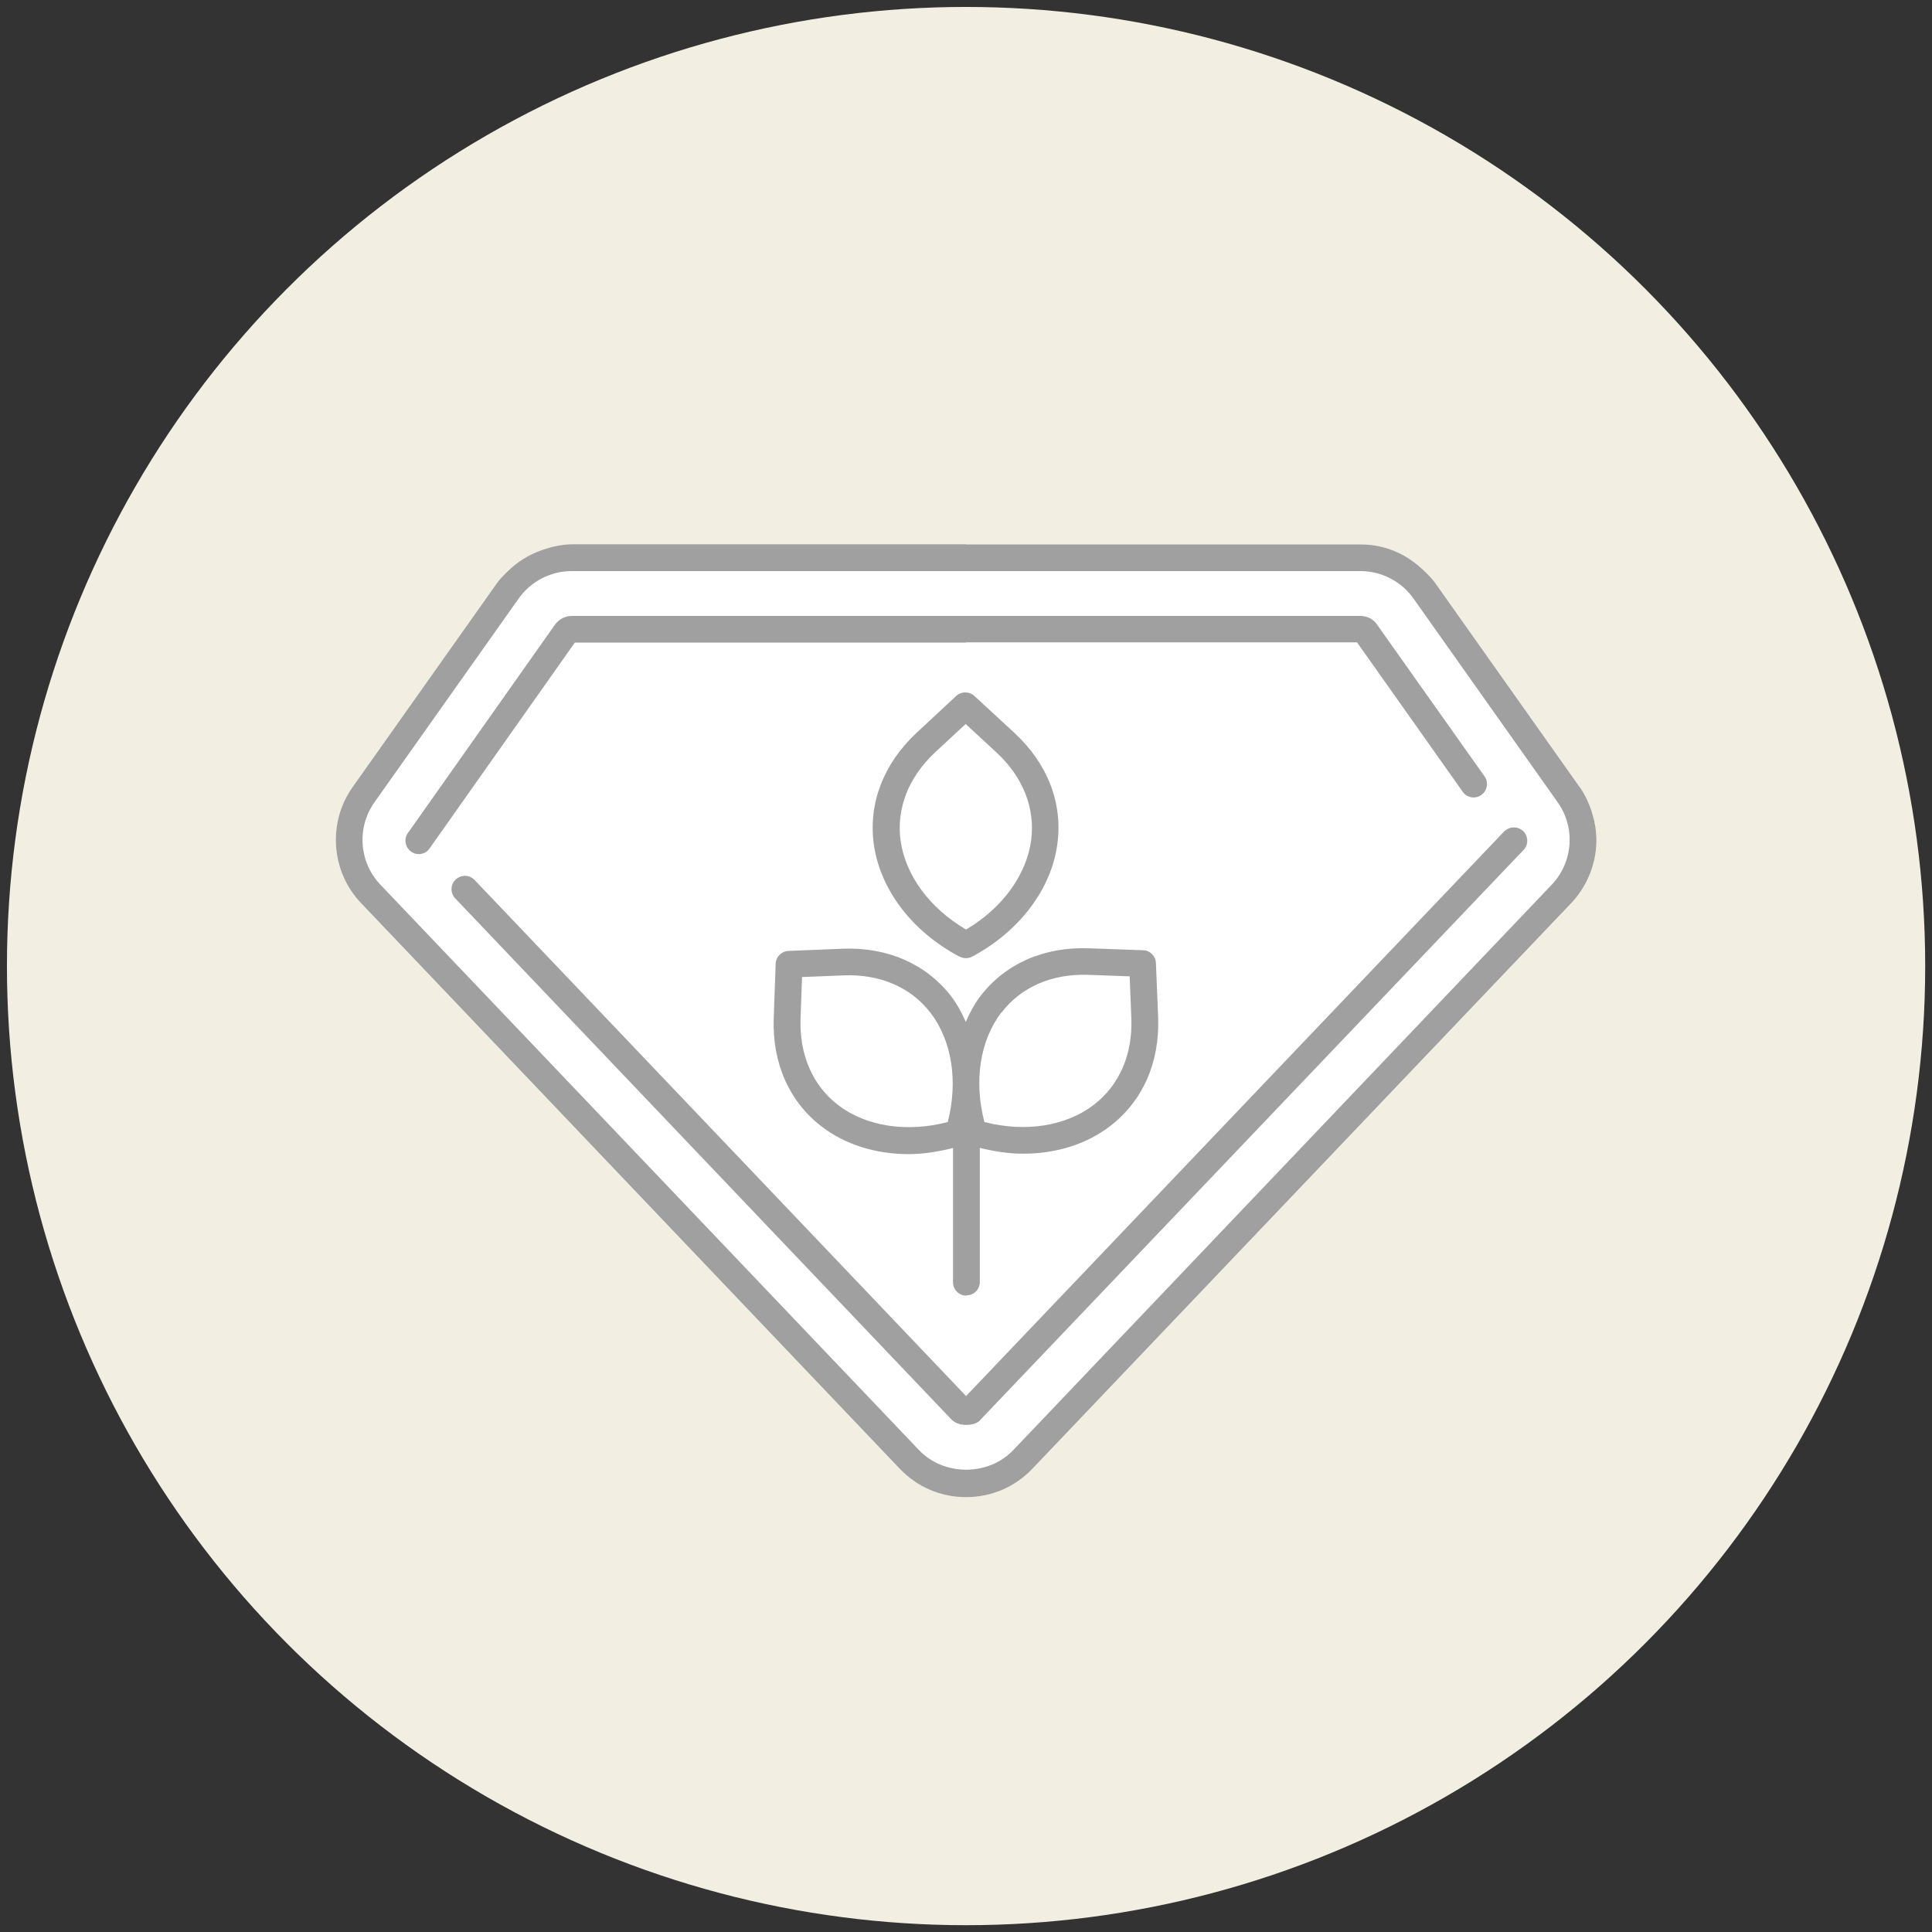
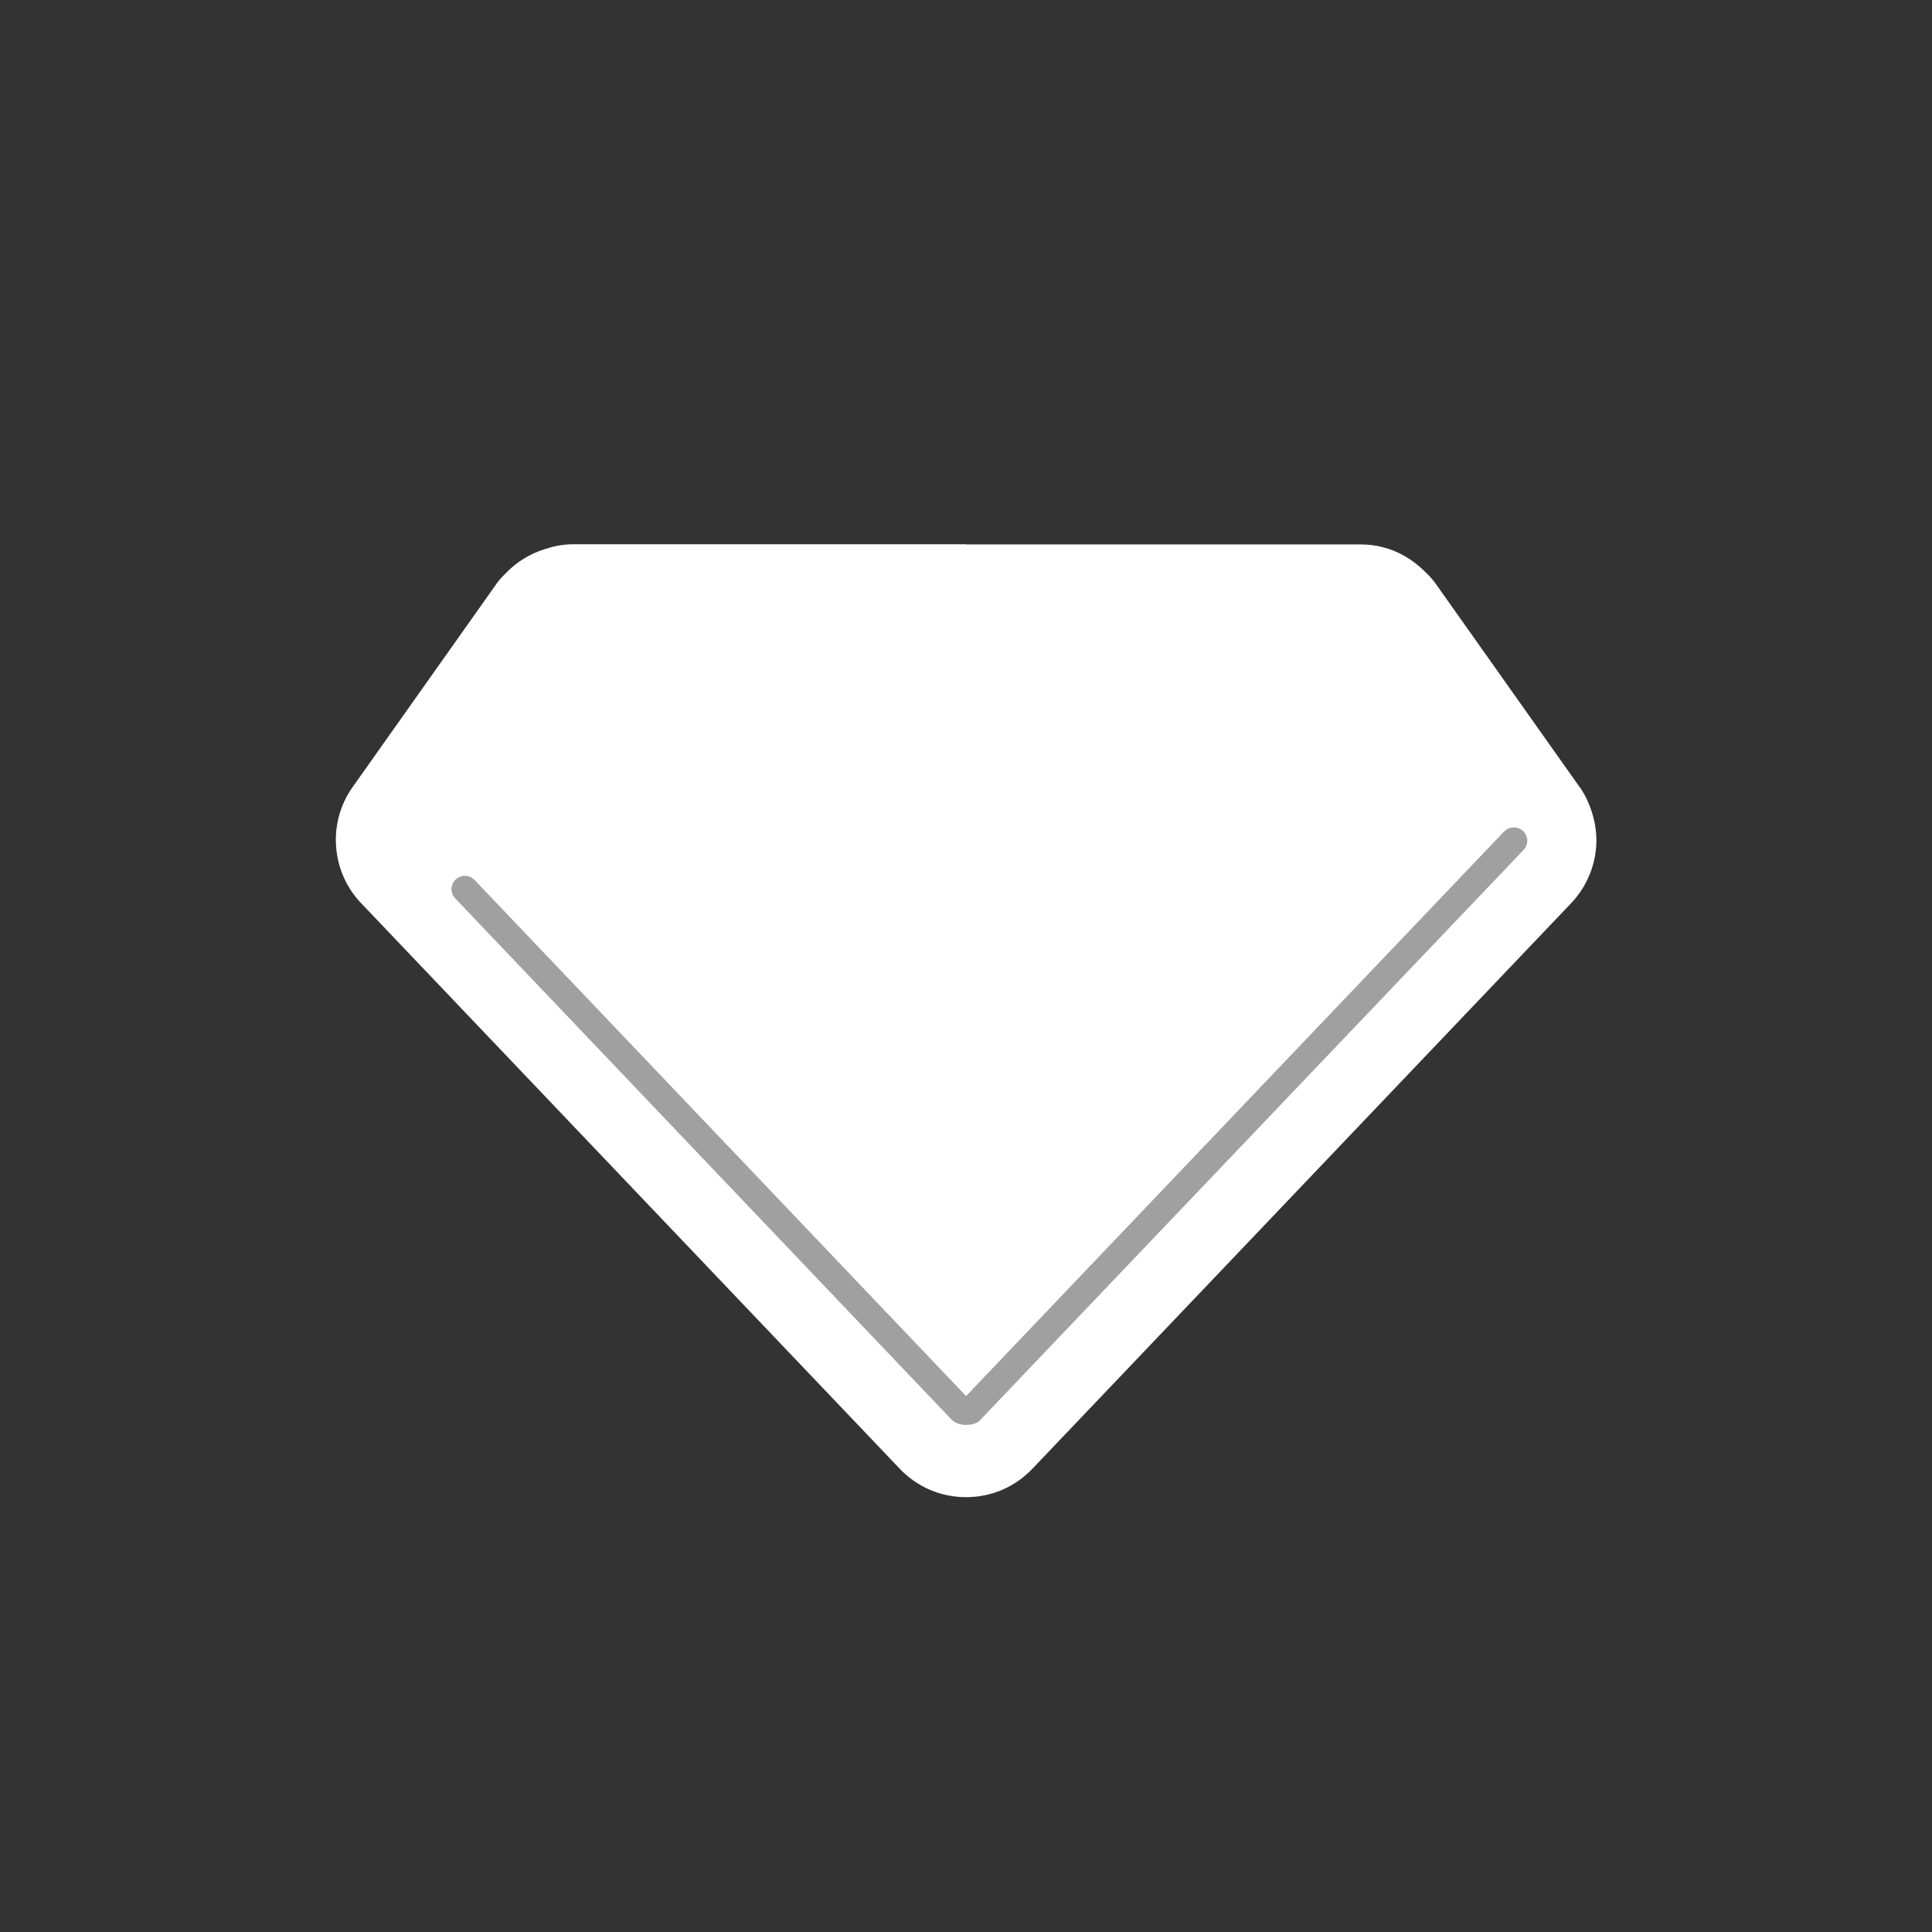
<svg xmlns="http://www.w3.org/2000/svg" id="uuid-d9f70b19-0a31-450f-a0bc-8794af1bd190" viewBox="0 0 139.11 139.12">
  <rect x="0" y="0" width="139.11" height="139.12" fill="#333333" stroke="none" />
  <defs>
    <style>.uuid-8b0f7891-e9e2-4873-8c52-5cb725da5d52{fill:#a0a0a0;}.uuid-ad78a23a-cc80-4d5b-b9e6-6811afe72ac9{fill:#f2efe2;}.uuid-61a94c95-a2e5-46a6-a31e-60c1de41d7cd{fill:#fff;}</style>
  </defs>
-   <circle class="uuid-ad78a23a-cc80-4d5b-b9e6-6811afe72ac9" cx="69.56" cy="69.56" r="69.06" />
  <path class="uuid-61a94c95-a2e5-46a6-a31e-60c1de41d7cd" d="M113.73,56.66l-10.39-14.68c-.23-.32-.51-.6-.79-.87-.85-.83-1.88-1.44-3.02-1.72-.51-.13-1.03-.19-1.57-.19h-28.4s0-.01,0-.01h-28.4c-.72.01-1.42.17-2.09.4-.97.33-1.85.87-2.58,1.61-.25.25-.51.5-.71.79l-4.21,5.95-6.18,8.73c-.91,1.28-1.3,2.81-1.19,4.29.11,1.49.71,2.93,1.8,4.07l38.78,40.72c1.26,1.32,2.95,2.05,4.78,2.05s3.52-.73,4.78-2.05l38.79-40.72c1.08-1.14,1.69-2.59,1.8-4.07.06-.82-.05-1.65-.3-2.45-.2-.64-.49-1.27-.89-1.85Z" />
-   <path class="uuid-8b0f7891-e9e2-4873-8c52-5cb725da5d52" d="M69.1,68.88c.14.07.29.11.45.11s.31-.04.45-.11c3.42-1.83,5.72-4.88,6.14-8.16.38-2.92-.72-5.75-3.1-7.95l-2.88-2.66c-.37-.34-.94-.34-1.31,0l-2.87,2.67c-2.36,2.21-3.45,5.04-3.07,7.96.44,3.28,2.74,6.32,6.17,8.14ZM67.31,54.19l2.22-2.06,2.22,2.05c1.91,1.77,2.79,4,2.5,6.29-.33,2.52-2.07,4.91-4.69,6.46-2.63-1.54-4.38-3.92-4.72-6.44-.3-2.29.58-4.52,2.47-6.3Z" />
-   <path class="uuid-8b0f7891-e9e2-4873-8c52-5cb725da5d52" d="M69.59,93.27c.53,0,.96-.43.96-.96v-9.66c1.05.26,2.1.42,3.12.42,2.37,0,4.58-.68,6.29-2.01,2.33-1.8,3.55-4.57,3.43-7.81l-.16-3.91c-.02-.5-.42-.91-.93-.92l-3.92-.14c-3.24-.11-6.01,1.12-7.8,3.46-.43.56-.75,1.19-1.04,1.84-.29-.65-.62-1.28-1.05-1.84-1.8-2.33-4.57-3.55-7.81-3.43l-3.91.16c-.5.02-.9.42-.92.93l-.14,3.92c-.11,3.24,1.12,6.01,3.46,7.8,1.71,1.31,3.91,1.98,6.26,1.98,1.04,0,2.12-.17,3.19-.44v9.67c0,.53.43.96.96.96ZM68.24,80.79c-2.95.77-5.87.32-7.89-1.22-1.83-1.4-2.79-3.61-2.71-6.2l.11-3.02,3.02-.12c2.6-.1,4.81.86,6.22,2.68,1.55,2.02,2.01,4.93,1.25,7.89ZM72.12,72.9c1.4-1.83,3.61-2.79,6.2-2.71l3.02.11.12,3.02c.1,2.6-.86,4.81-2.69,6.22-2.01,1.55-4.93,2.01-7.89,1.25-.77-2.95-.32-5.87,1.22-7.89Z" />
-   <path class="uuid-8b0f7891-e9e2-4873-8c52-5cb725da5d52" d="M113.73,56.66l-10.39-14.68c-.23-.32-.51-.6-.79-.87-.85-.83-1.88-1.44-3.02-1.72-.51-.13-1.03-.19-1.57-.19h-28.4s0-.01,0-.01h-28.4c-.72.01-1.42.17-2.09.4-.97.33-1.85.87-2.58,1.61-.25.25-.51.5-.71.79l-4.21,5.95-6.18,8.73c-.91,1.28-1.3,2.81-1.19,4.29.11,1.49.71,2.93,1.8,4.07l38.78,40.72c1.26,1.32,2.95,2.05,4.78,2.05s3.52-.73,4.78-2.05l38.79-40.72c1.08-1.14,1.69-2.59,1.8-4.07.06-.82-.05-1.65-.3-2.45-.2-.64-.49-1.27-.89-1.85ZM111.73,63.7l-38.78,40.72c-1.78,1.87-4.99,1.87-6.77,0L27.39,63.7c-1.54-1.61-1.72-4.11-.43-5.93l10.39-14.68c.88-1.24,2.3-1.97,3.81-1.97h28.4s28.4,0,28.4,0c1.51,0,2.94.74,3.81,1.97l10.39,14.68c1.29,1.82,1.11,4.31-.43,5.93Z" />
  <path class="uuid-8b0f7891-e9e2-4873-8c52-5cb725da5d52" d="M108.3,59.87l-38.74,40.65-35.39-37.16c-.37-.38-.97-.4-1.36-.03s-.4.97-.03,1.36l35.74,37.53c.33.33.8.38,1.05.38.28,0,.8-.06,1.05-.4l39.08-41c.37-.38.35-.99-.03-1.36-.38-.36-.99-.35-1.36.03Z" />
-   <path class="uuid-8b0f7891-e9e2-4873-8c52-5cb725da5d52" d="M69.56,46.25h28.15s7.61,10.76,7.61,10.76c.31.44.91.54,1.34.23.43-.31.54-.91.23-1.34l-7.74-10.93c-.26-.39-.71-.62-1.19-.62h-28.4s-28.39,0-28.39,0c-.45,0-.89.21-1.19.6l-10.61,15.03c-.31.43-.2,1.03.23,1.34.17.12.36.18.55.18.3,0,.6-.14.78-.41l10.46-14.82h28.17Z" />
</svg>